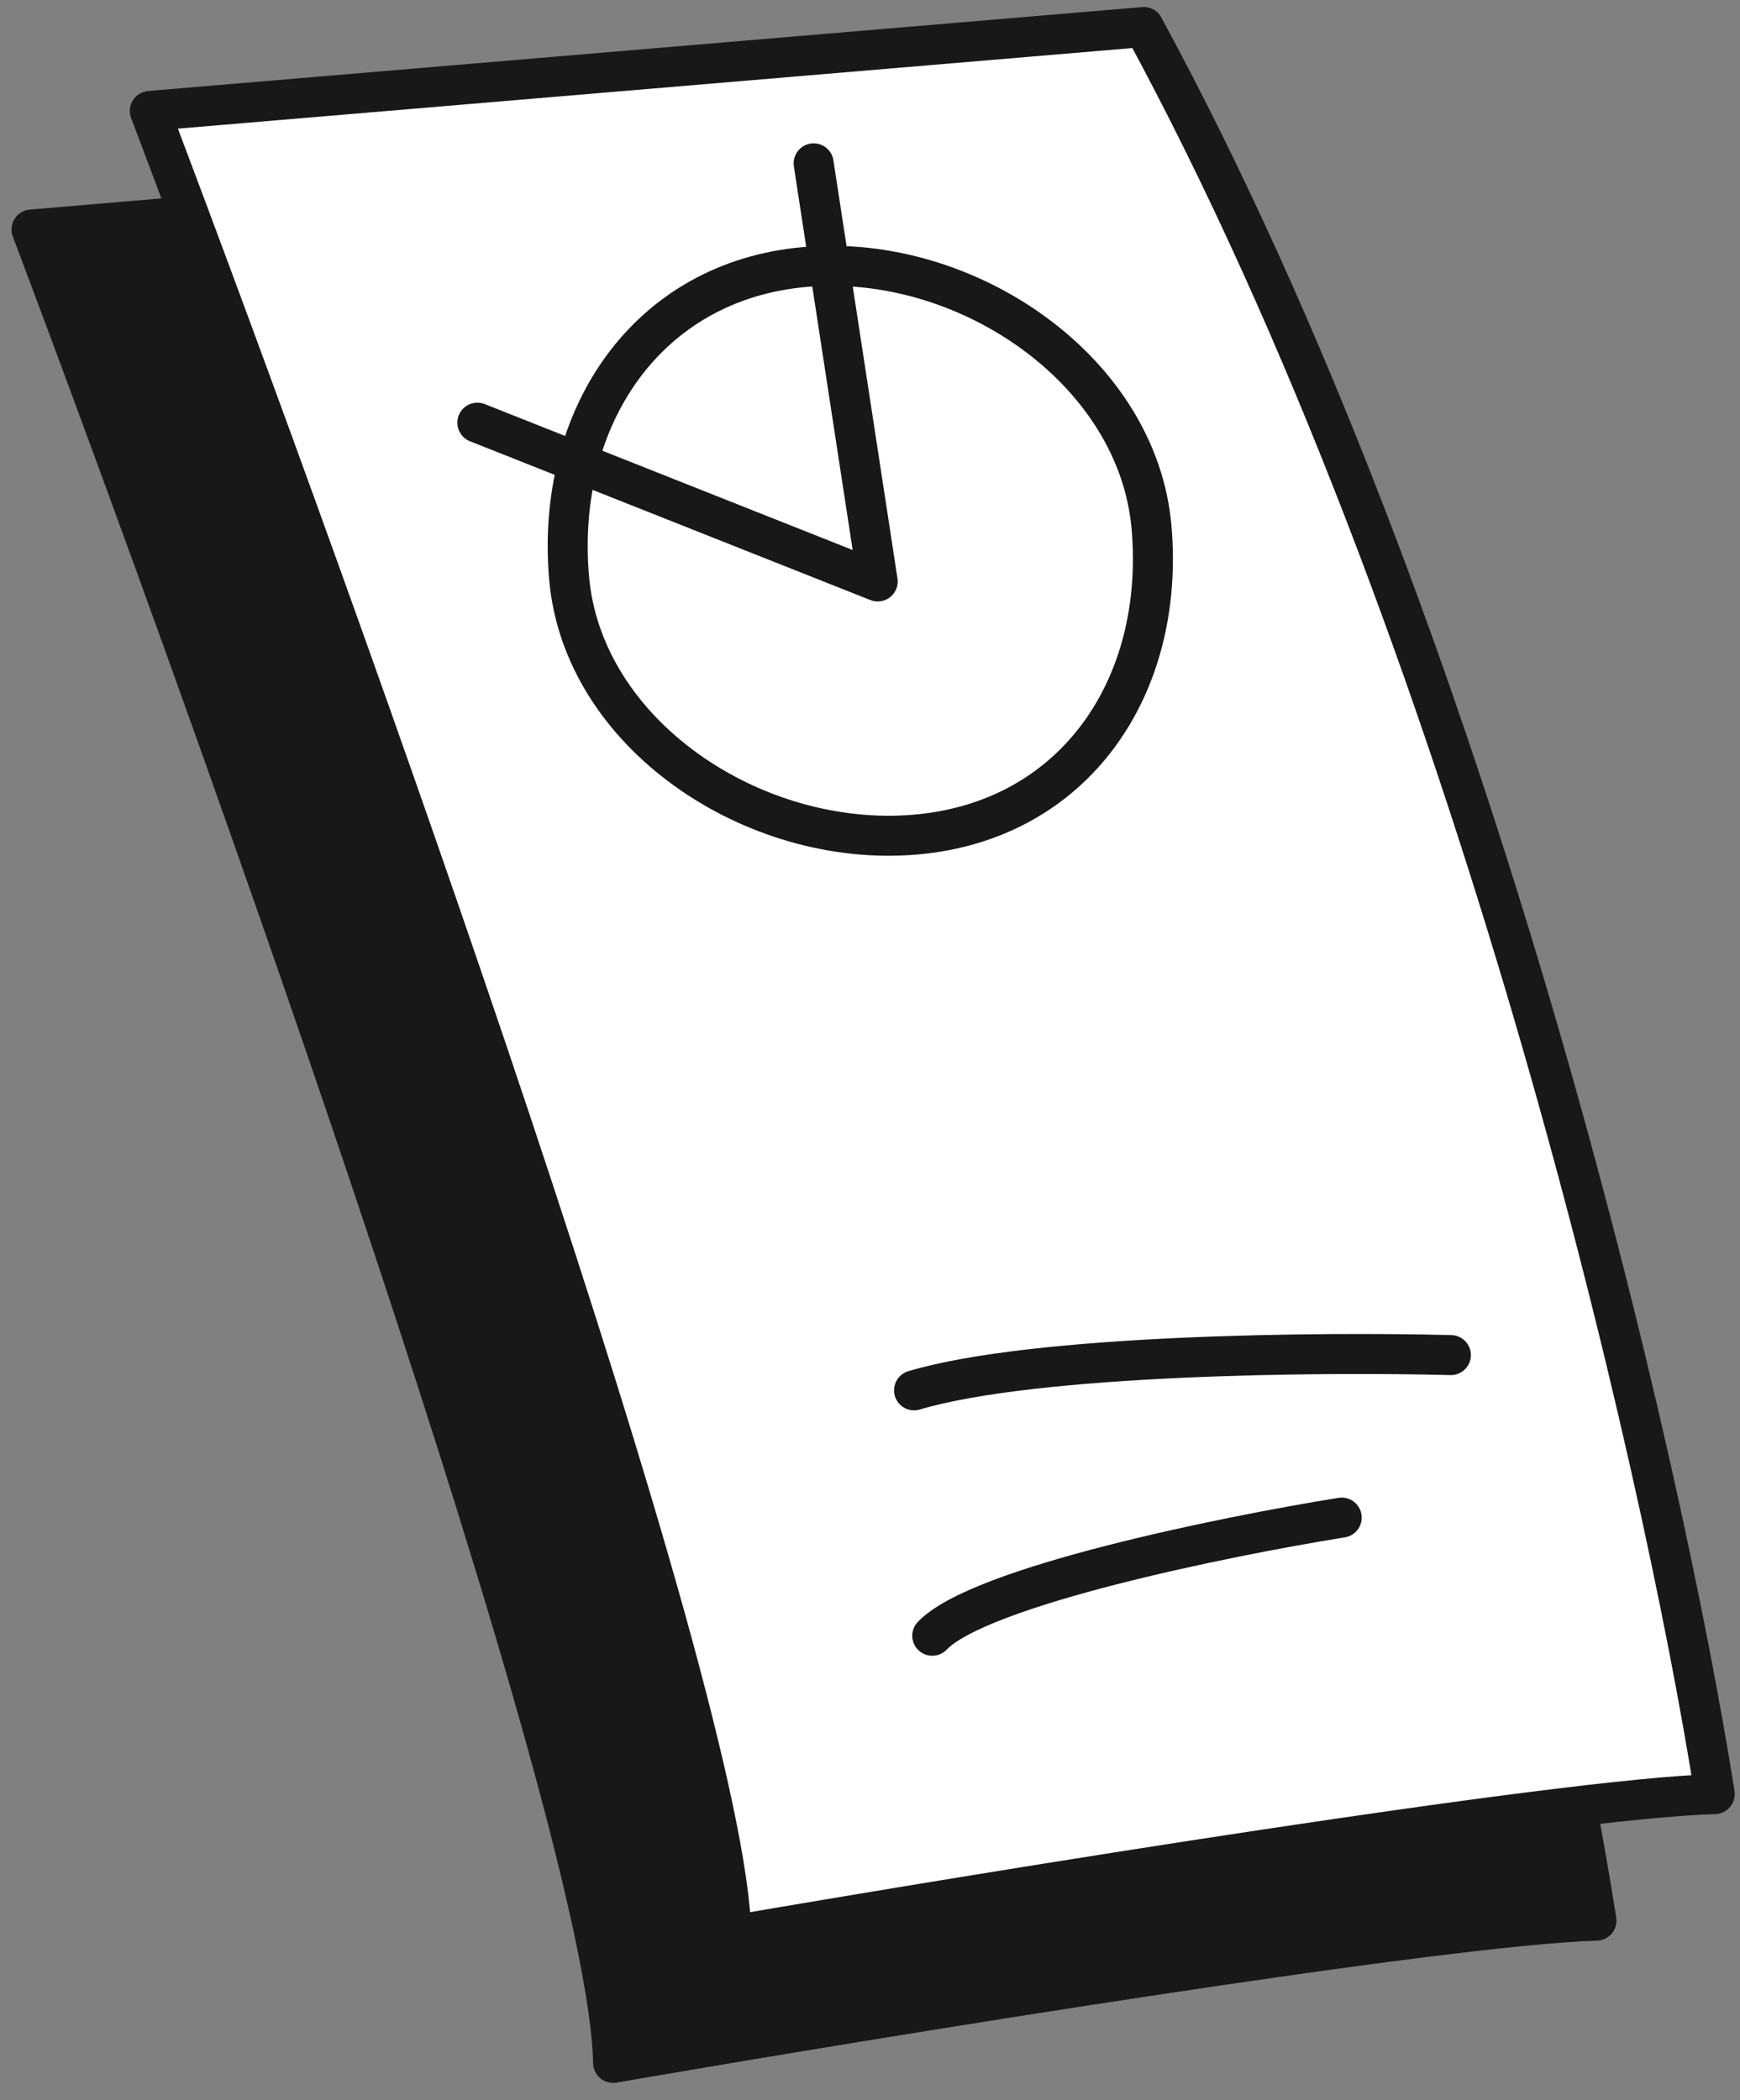
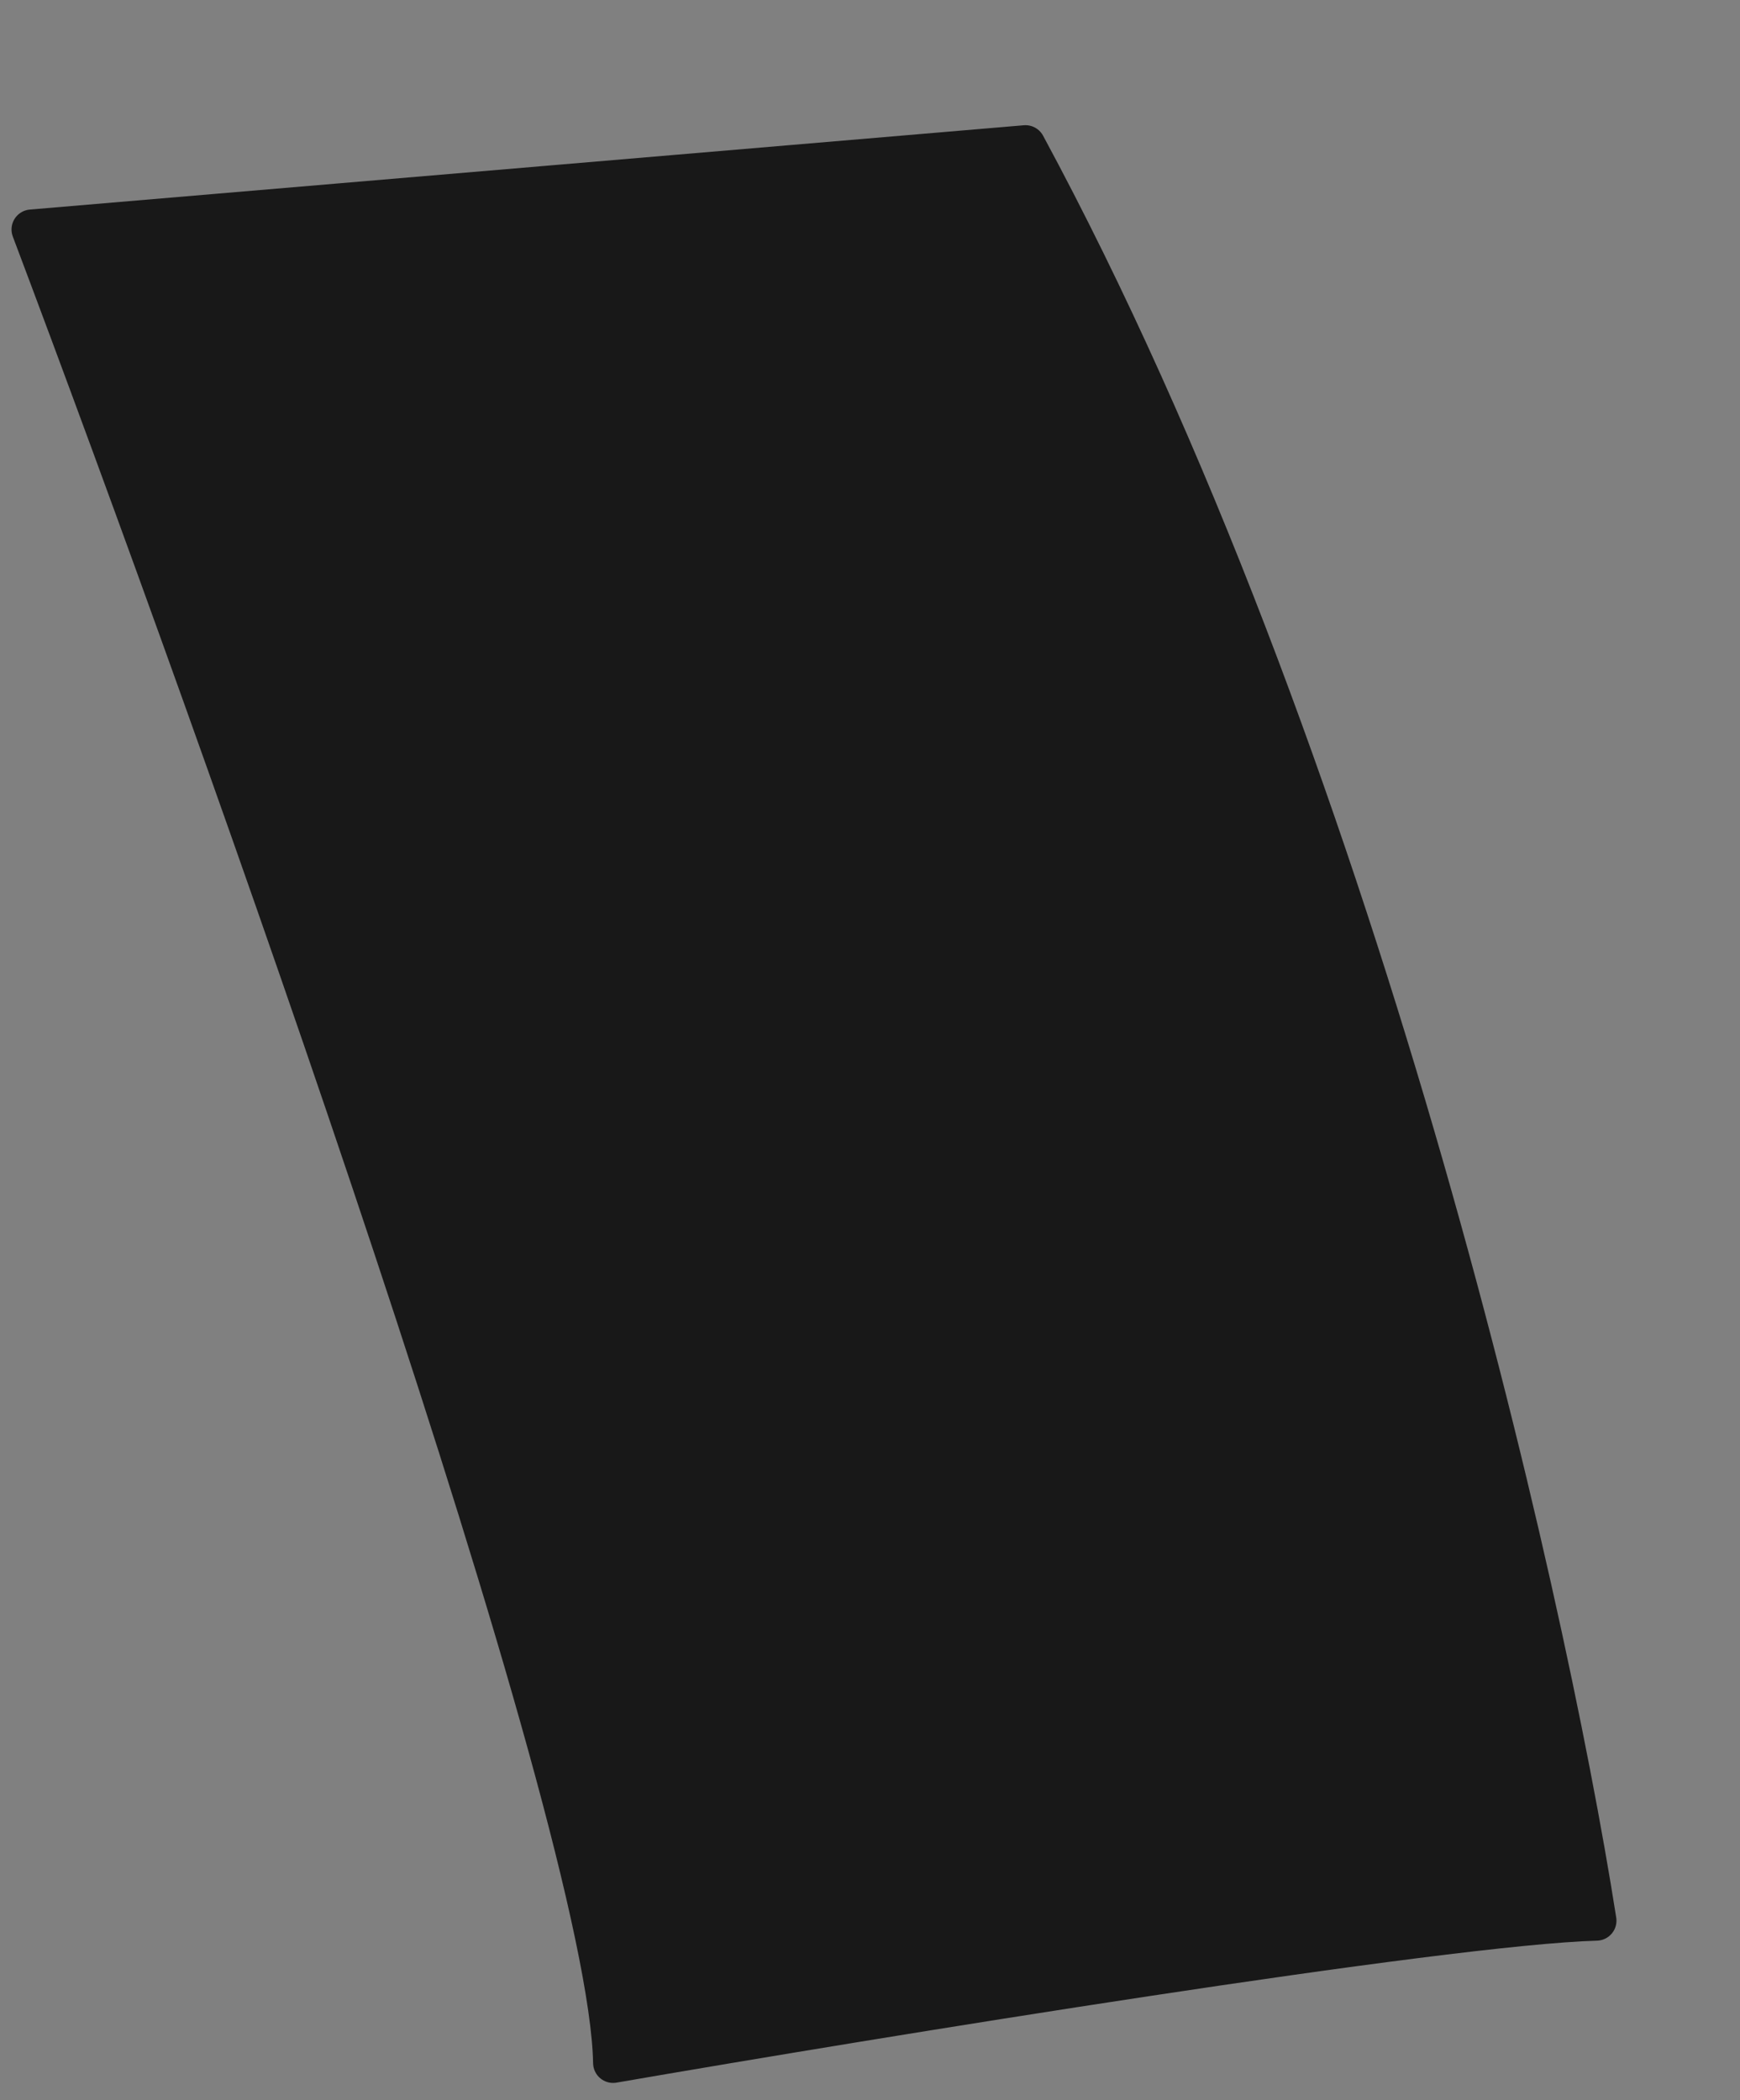
<svg xmlns="http://www.w3.org/2000/svg" width="87" height="105" viewBox="0 0 87 105" fill="none">
  <rect x="0" y="0" width="87" height="105" fill="#808080" stroke="none" />
  <path d="M1.576 11.474L51.274 7.259C67.769 37.814 77.18 79.168 79.823 96.026C72.21 96.236 43.872 100.855 30.655 103.138C30.443 90.916 11.181 36.936 1.576 11.474Z" fill="#181818" stroke="#181818" stroke-width="2" stroke-linecap="round" stroke-linejoin="round" />
-   <path d="M7.491 5.546L57.188 1.351C73.683 31.761 83.094 72.92 85.737 89.698C78.124 89.907 49.786 94.504 36.569 96.776C36.357 84.612 17.095 30.887 7.491 5.546Z" fill="white" stroke="#181818" stroke-width="2" stroke-linecap="round" stroke-linejoin="round" />
  <path d="M72.544 67.749C66.141 67.582 51.808 67.699 45.703 69.512" stroke="#181818" stroke-width="2" stroke-linecap="round" stroke-linejoin="round" />
  <path d="M67.085 75.874C61.249 76.811 48.984 79.305 46.613 81.781" stroke="#181818" stroke-width="2" stroke-linecap="round" stroke-linejoin="round" />
  <path d="M57.575 26.355C58.276 34.352 53.722 41.032 45.793 41.725C41.752 42.078 37.566 40.828 34.309 38.484C31.053 36.142 28.794 32.765 28.455 28.9C27.753 20.89 32.336 14.04 40.254 13.348C44.288 12.995 48.467 14.286 51.722 16.674C54.977 19.061 57.236 22.486 57.575 26.355Z" stroke="#181818" stroke-width="2" stroke-linecap="round" stroke-linejoin="round" />
-   <path d="M40.682 8.167L43.885 29.07L23.868 21.132" stroke="#181818" stroke-width="2" stroke-linecap="round" stroke-linejoin="round" />
</svg>